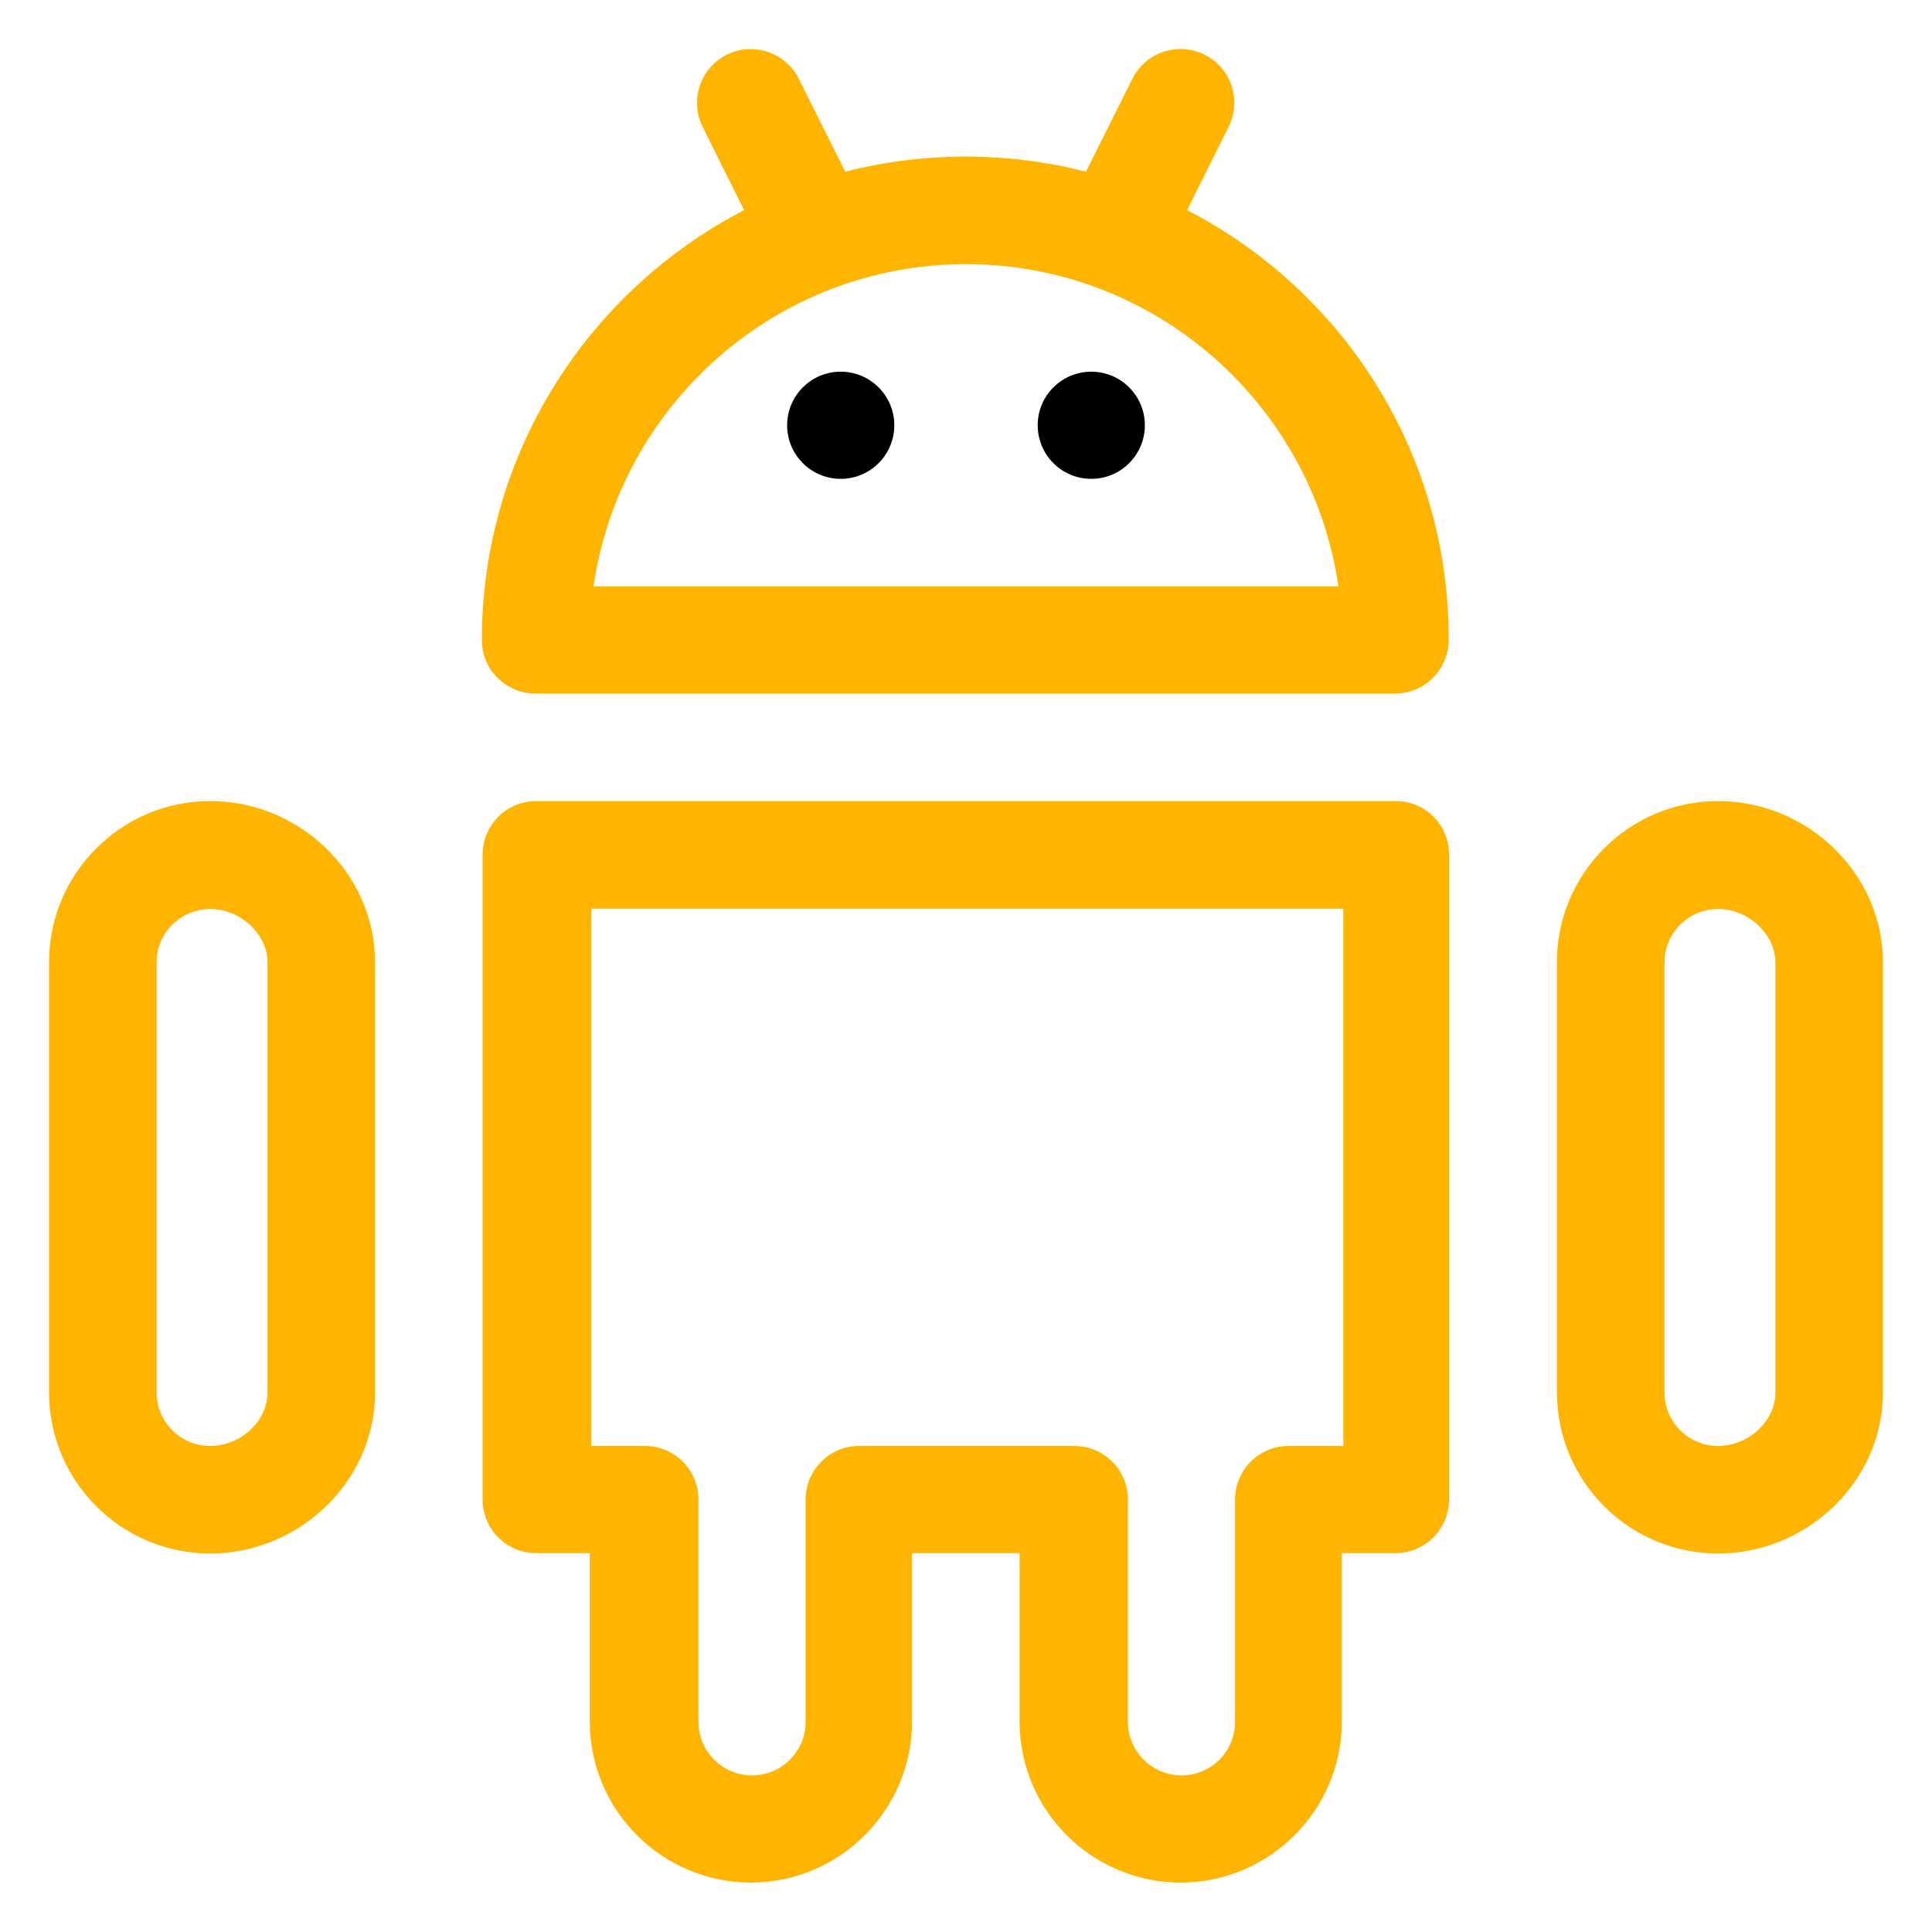
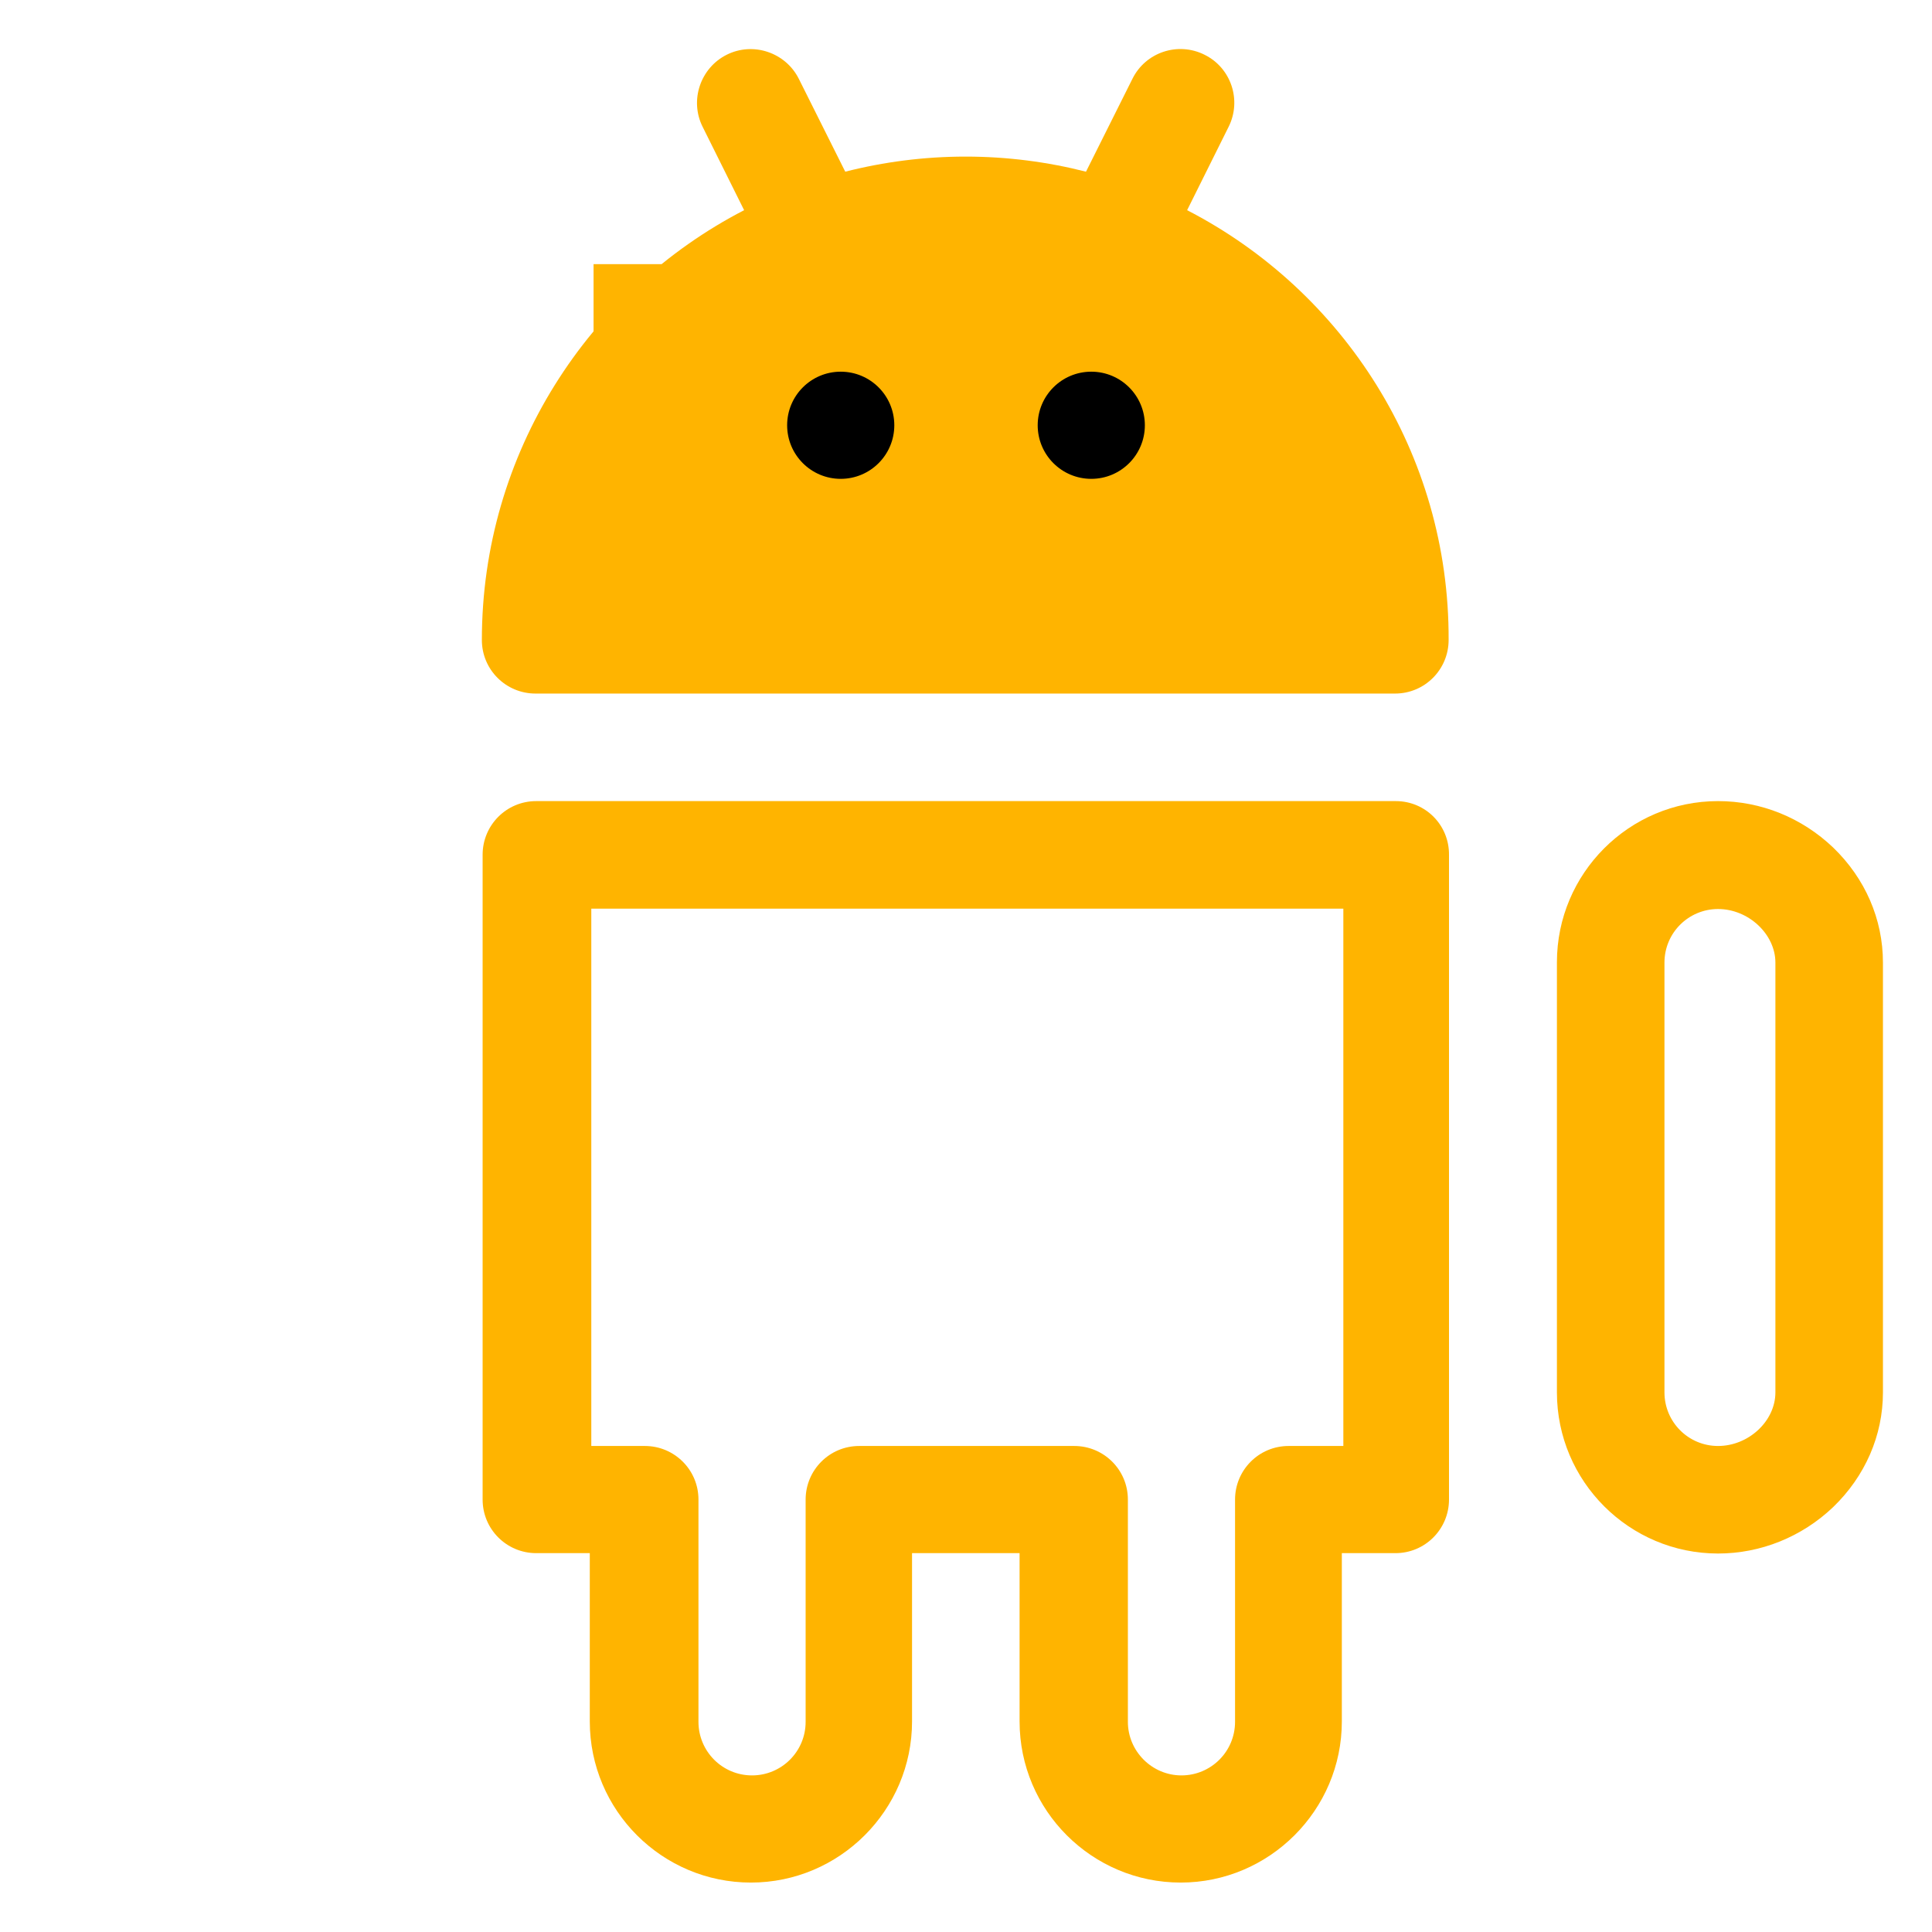
<svg xmlns="http://www.w3.org/2000/svg" version="1.1" id="Layer_1" x="0px" y="0px" viewBox="0 0 512 512" style="enable-background:new 0 0 512 512;" xml:space="preserve">
  <style type="text/css">
	.st0{fill:#FFB400;}
</style>
  <path class="st0" d="M485.8,224.6c-8.3-7.9-19.1-12.3-30.5-12.3c-23.6,0-42.7,19.2-42.7,42.7V369c0,23.6,19.2,42.7,42.7,42.7  c11.3,0,22.2-4.4,30.5-12.3c8.5-8.2,13.2-19,13.2-30.4V255.1C499,243.6,494.3,232.8,485.8,224.6z M470.5,369  c0,7.6-7.1,14.2-15.2,14.2c-7.9,0-14.2-6.4-14.2-14.2V255.1c0-7.9,6.4-14.2,14.2-14.2c8.1,0,15.2,6.7,15.2,14.2V369z" />
-   <path class="st0" d="M86.2,224.6c-8.3-7.9-19.1-12.3-30.5-12.3c-23.6,0-42.7,19.2-42.7,42.7V369c0,23.6,19.2,42.7,42.7,42.7  c11.3,0,22.2-4.4,30.5-12.3c8.5-8.2,13.2-19,13.2-30.4V255.1C99.4,243.6,94.7,232.8,86.2,224.6z M70.9,369c0,7.6-7.1,14.2-15.2,14.2  c-7.9,0-14.2-6.4-14.2-14.2V255.1c0-7.9,6.4-14.2,14.2-14.2c8.1,0,15.2,6.7,15.2,14.2V369z" />
-   <path class="st0" d="M314.6,55.7l11-22.1c3.5-7,0.7-15.6-6.4-19.1c-7-3.5-15.6-0.7-19.1,6.4l-12.3,24.6c-10.2-2.6-20.9-4-31.9-4  c-11,0-21.7,1.4-31.9,4l-12.3-24.6c-3.5-7-12.1-9.9-19.1-6.4c-7,3.5-9.9,12.1-6.4,19.1l11,22.1c-41.2,21.3-69.5,64.4-69.5,113.9  c0,7.9,6.4,14.2,14.2,14.2h227.8c7.9,0,14.2-6.4,14.2-14.2C384.1,120.1,355.9,77,314.6,55.7z M157.3,155.4  C164.3,107.1,205.9,70,256,70s91.7,37.2,98.7,85.4H157.3z" />
+   <path class="st0" d="M314.6,55.7l11-22.1c3.5-7,0.7-15.6-6.4-19.1c-7-3.5-15.6-0.7-19.1,6.4l-12.3,24.6c-10.2-2.6-20.9-4-31.9-4  c-11,0-21.7,1.4-31.9,4l-12.3-24.6c-3.5-7-12.1-9.9-19.1-6.4c-7,3.5-9.9,12.1-6.4,19.1l11,22.1c-41.2,21.3-69.5,64.4-69.5,113.9  c0,7.9,6.4,14.2,14.2,14.2h227.8c7.9,0,14.2-6.4,14.2-14.2C384.1,120.1,355.9,77,314.6,55.7z M157.3,155.4  C164.3,107.1,205.9,70,256,70H157.3z" />
  <circle cx="222.8" cy="112.7" r="14.2" />
  <circle cx="289.2" cy="112.7" r="14.2" />
  <path class="st0" d="M369.9,212.3H142.1c-7.9,0-14.2,6.4-14.2,14.2v170.9c0,7.9,6.4,14.2,14.2,14.2h14.2v44.6  c0,23.6,19.2,42.7,42.7,42.7s42.7-19.2,42.7-42.7v-44.6h28.5v44.6c0,23.6,19.2,42.7,42.7,42.7s42.7-19.2,42.7-42.7v-44.6h14.2  c7.9,0,14.2-6.4,14.2-14.2V226.6C384.1,218.7,377.8,212.3,369.9,212.3z M355.7,383.2h-14.2c-7.9,0-14.2,6.4-14.2,14.2v58.9  c0,7.9-6.4,14.2-14.2,14.2s-14.2-6.4-14.2-14.2v-58.9c0-7.9-6.4-14.2-14.2-14.2h-57c-7.9,0-14.2,6.4-14.2,14.2v58.9  c0,7.9-6.4,14.2-14.2,14.2c-7.9,0-14.2-6.4-14.2-14.2v-58.9c0-7.9-6.4-14.2-14.2-14.2h-14.2V240.8h199.3V383.2z" />
</svg>